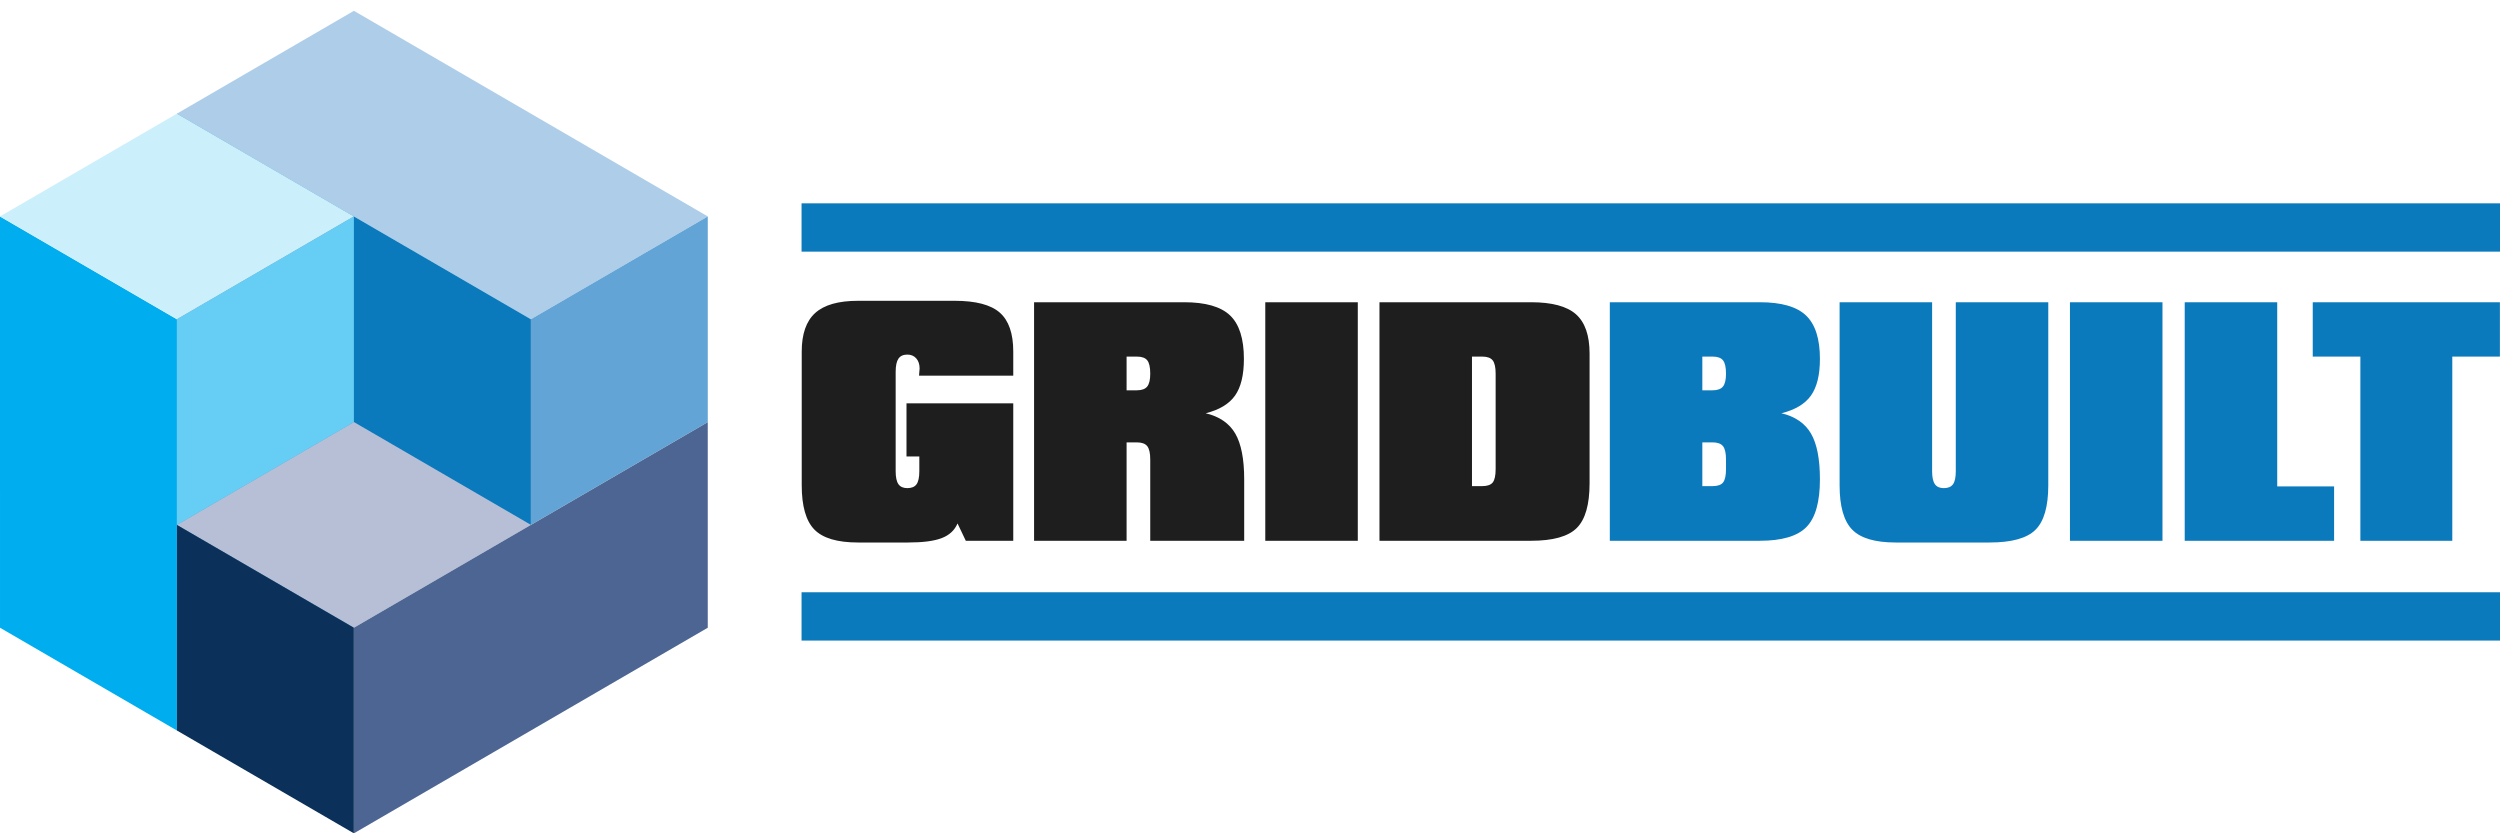
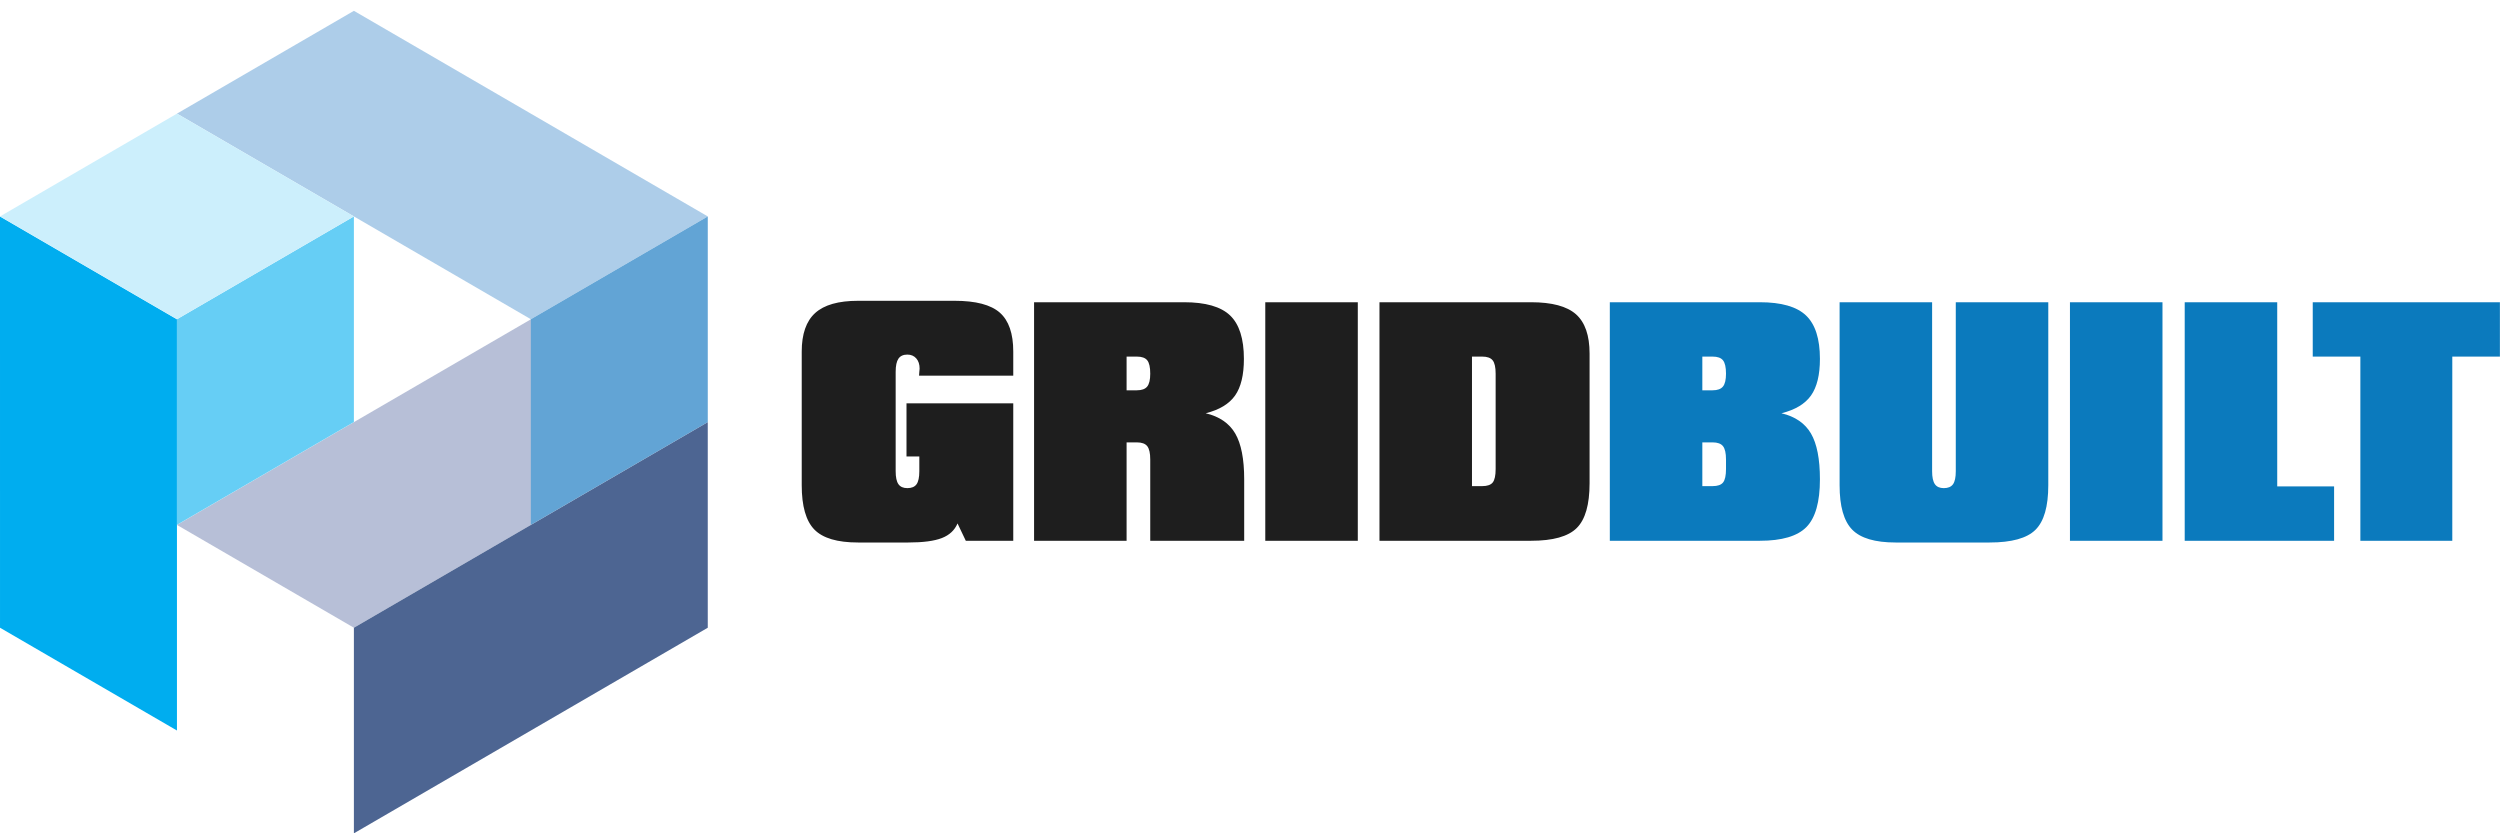
<svg xmlns="http://www.w3.org/2000/svg" width="207" height="69" viewBox="0 0 207 69" fill="none">
-   <path d="M66.368 18.836H207M66.368 51.039H207" stroke="#0B7ABD" stroke-width="4" />
  <path d="M0 17.928L14.651 26.44L14.652 60.487L0.001 51.976L0 17.928Z" fill="#00ADEF" />
-   <path d="M14.652 60.487L29.303 51.975L29.302 17.927L14.651 26.44L14.652 60.487Z" fill="#62A4D5" />
  <path d="M14.651 43.464L29.302 51.976L58.603 34.952L43.953 26.44L14.651 43.464Z" fill="#B7BFD7" />
-   <path d="M14.651 43.464V60.487L29.302 69V51.976L14.651 43.464Z" fill="#0B3059" />
  <path d="M58.603 34.952V51.976L29.302 69V51.976L58.603 34.952Z" fill="#4D6592" />
  <path d="M58.603 17.92L43.953 26.432L14.651 9.408L29.302 0.896L58.603 17.92Z" fill="#ADCDE9" />
  <path d="M58.604 17.92V34.944L43.953 43.456V26.432L58.604 17.92Z" fill="#62A4D5" />
-   <path d="M14.651 9.408V26.432L43.953 43.456V26.432L14.651 9.408Z" fill="#0B7ABD" />
  <path d="M29.302 17.92V34.944L14.651 43.456V26.432L29.302 17.92Z" fill="#66CEF5" />
  <path d="M203.05 44.776V29.526H206.992V25.025H191.495V29.526H195.438V44.776H203.05ZM193.263 44.776V40.275H188.554V25.025H180.894V44.776H193.263ZM179.053 44.776V25.025H171.392V44.776H179.053ZM161.939 25.025V39.016C161.939 39.523 161.862 39.883 161.708 40.097C161.554 40.311 161.301 40.417 160.947 40.417C160.609 40.417 160.362 40.309 160.21 40.091C160.056 39.873 159.979 39.515 159.979 39.016V25.025H152.319V40.18C152.319 41.914 152.665 43.137 153.358 43.85C154.05 44.563 155.251 44.919 156.957 44.919H164.736C166.561 44.919 167.828 44.569 168.536 43.868C169.245 43.167 169.598 41.938 169.598 40.18V25.025H161.939ZM145.71 44.776C147.543 44.776 148.831 44.396 149.575 43.636C150.318 42.876 150.69 41.562 150.69 39.693C150.69 38.006 150.443 36.74 149.947 35.892C149.452 35.045 148.636 34.487 147.503 34.218C148.644 33.933 149.46 33.442 149.953 32.745C150.444 32.048 150.69 31.039 150.69 29.716C150.69 28.053 150.307 26.856 149.54 26.123C148.772 25.391 147.495 25.025 145.71 25.025H133.293V44.776H145.71ZM140.953 36.629H141.803C142.212 36.629 142.5 36.734 142.664 36.943C142.829 37.153 142.913 37.52 142.913 38.042V38.838C142.913 39.376 142.831 39.746 142.67 39.948C142.508 40.15 142.22 40.251 141.803 40.251H140.953V36.629ZM141.803 29.526C142.212 29.526 142.5 29.629 142.664 29.835C142.829 30.041 142.913 30.409 142.913 30.94C142.913 31.446 142.828 31.803 142.659 32.008C142.49 32.214 142.204 32.317 141.803 32.317H140.953V29.526H141.803Z" fill="#0B7ABD" />
  <path d="M126.767 44.776C128.584 44.776 129.847 44.424 130.555 43.719C131.264 43.015 131.617 41.779 131.617 40.014V29.277C131.617 27.772 131.241 26.688 130.491 26.022C129.739 25.357 128.498 25.025 126.767 25.025H114.22V44.776H126.767ZM121.88 29.526H122.73C123.139 29.526 123.426 29.629 123.591 29.835C123.757 30.041 123.839 30.409 123.839 30.94V38.838C123.839 39.376 123.758 39.746 123.598 39.948C123.436 40.15 123.146 40.251 122.73 40.251H121.88V29.526ZM112.426 44.776V25.025H104.765V44.776H112.426ZM103.019 44.776V39.693C103.019 38.006 102.771 36.74 102.276 35.892C101.78 35.045 100.965 34.487 99.832 34.218C100.965 33.933 101.775 33.444 102.263 32.751C102.751 32.058 102.995 31.046 102.995 29.716C102.995 28.046 102.613 26.846 101.85 26.117C101.087 25.389 99.816 25.025 98.038 25.025H85.621V44.776H93.282V36.629H94.132C94.54 36.629 94.828 36.734 94.993 36.943C95.158 37.153 95.24 37.52 95.24 38.042V44.776H103.019ZM94.132 29.526C94.54 29.526 94.828 29.629 94.993 29.835C95.158 30.041 95.24 30.409 95.24 30.94C95.24 31.446 95.155 31.803 94.987 32.008C94.818 32.214 94.533 32.317 94.132 32.317H93.282V29.526H94.132ZM76.12 39.016C76.12 39.523 76.043 39.883 75.89 40.097C75.737 40.311 75.483 40.417 75.129 40.417C74.79 40.417 74.544 40.309 74.391 40.091C74.237 39.873 74.161 39.515 74.161 39.016V30.785C74.161 30.286 74.237 29.924 74.391 29.698C74.544 29.473 74.79 29.36 75.129 29.36C75.436 29.36 75.681 29.465 75.866 29.675C76.051 29.884 76.144 30.168 76.144 30.524C76.144 30.555 76.14 30.599 76.132 30.654C76.124 30.71 76.12 30.754 76.12 30.785L76.097 31.106H83.898V29.11C83.898 27.614 83.526 26.539 82.783 25.886C82.039 25.233 80.794 24.906 79.047 24.906H71.045C69.424 24.906 68.242 25.243 67.498 25.916C66.755 26.589 66.383 27.654 66.383 29.11V40.18C66.383 41.906 66.731 43.128 67.427 43.844C68.124 44.561 69.329 44.919 71.045 44.919H75.2C76.427 44.919 77.355 44.796 77.985 44.551C78.614 44.306 79.047 43.902 79.283 43.339L79.968 44.776H83.898V33.398H75.058V37.793H76.12V39.016Z" fill="#1E1E1E" />
  <path d="M0.001 17.92L14.651 9.408L29.302 17.919L14.652 26.432L0.001 17.92Z" fill="#CCEFFC" />
</svg>